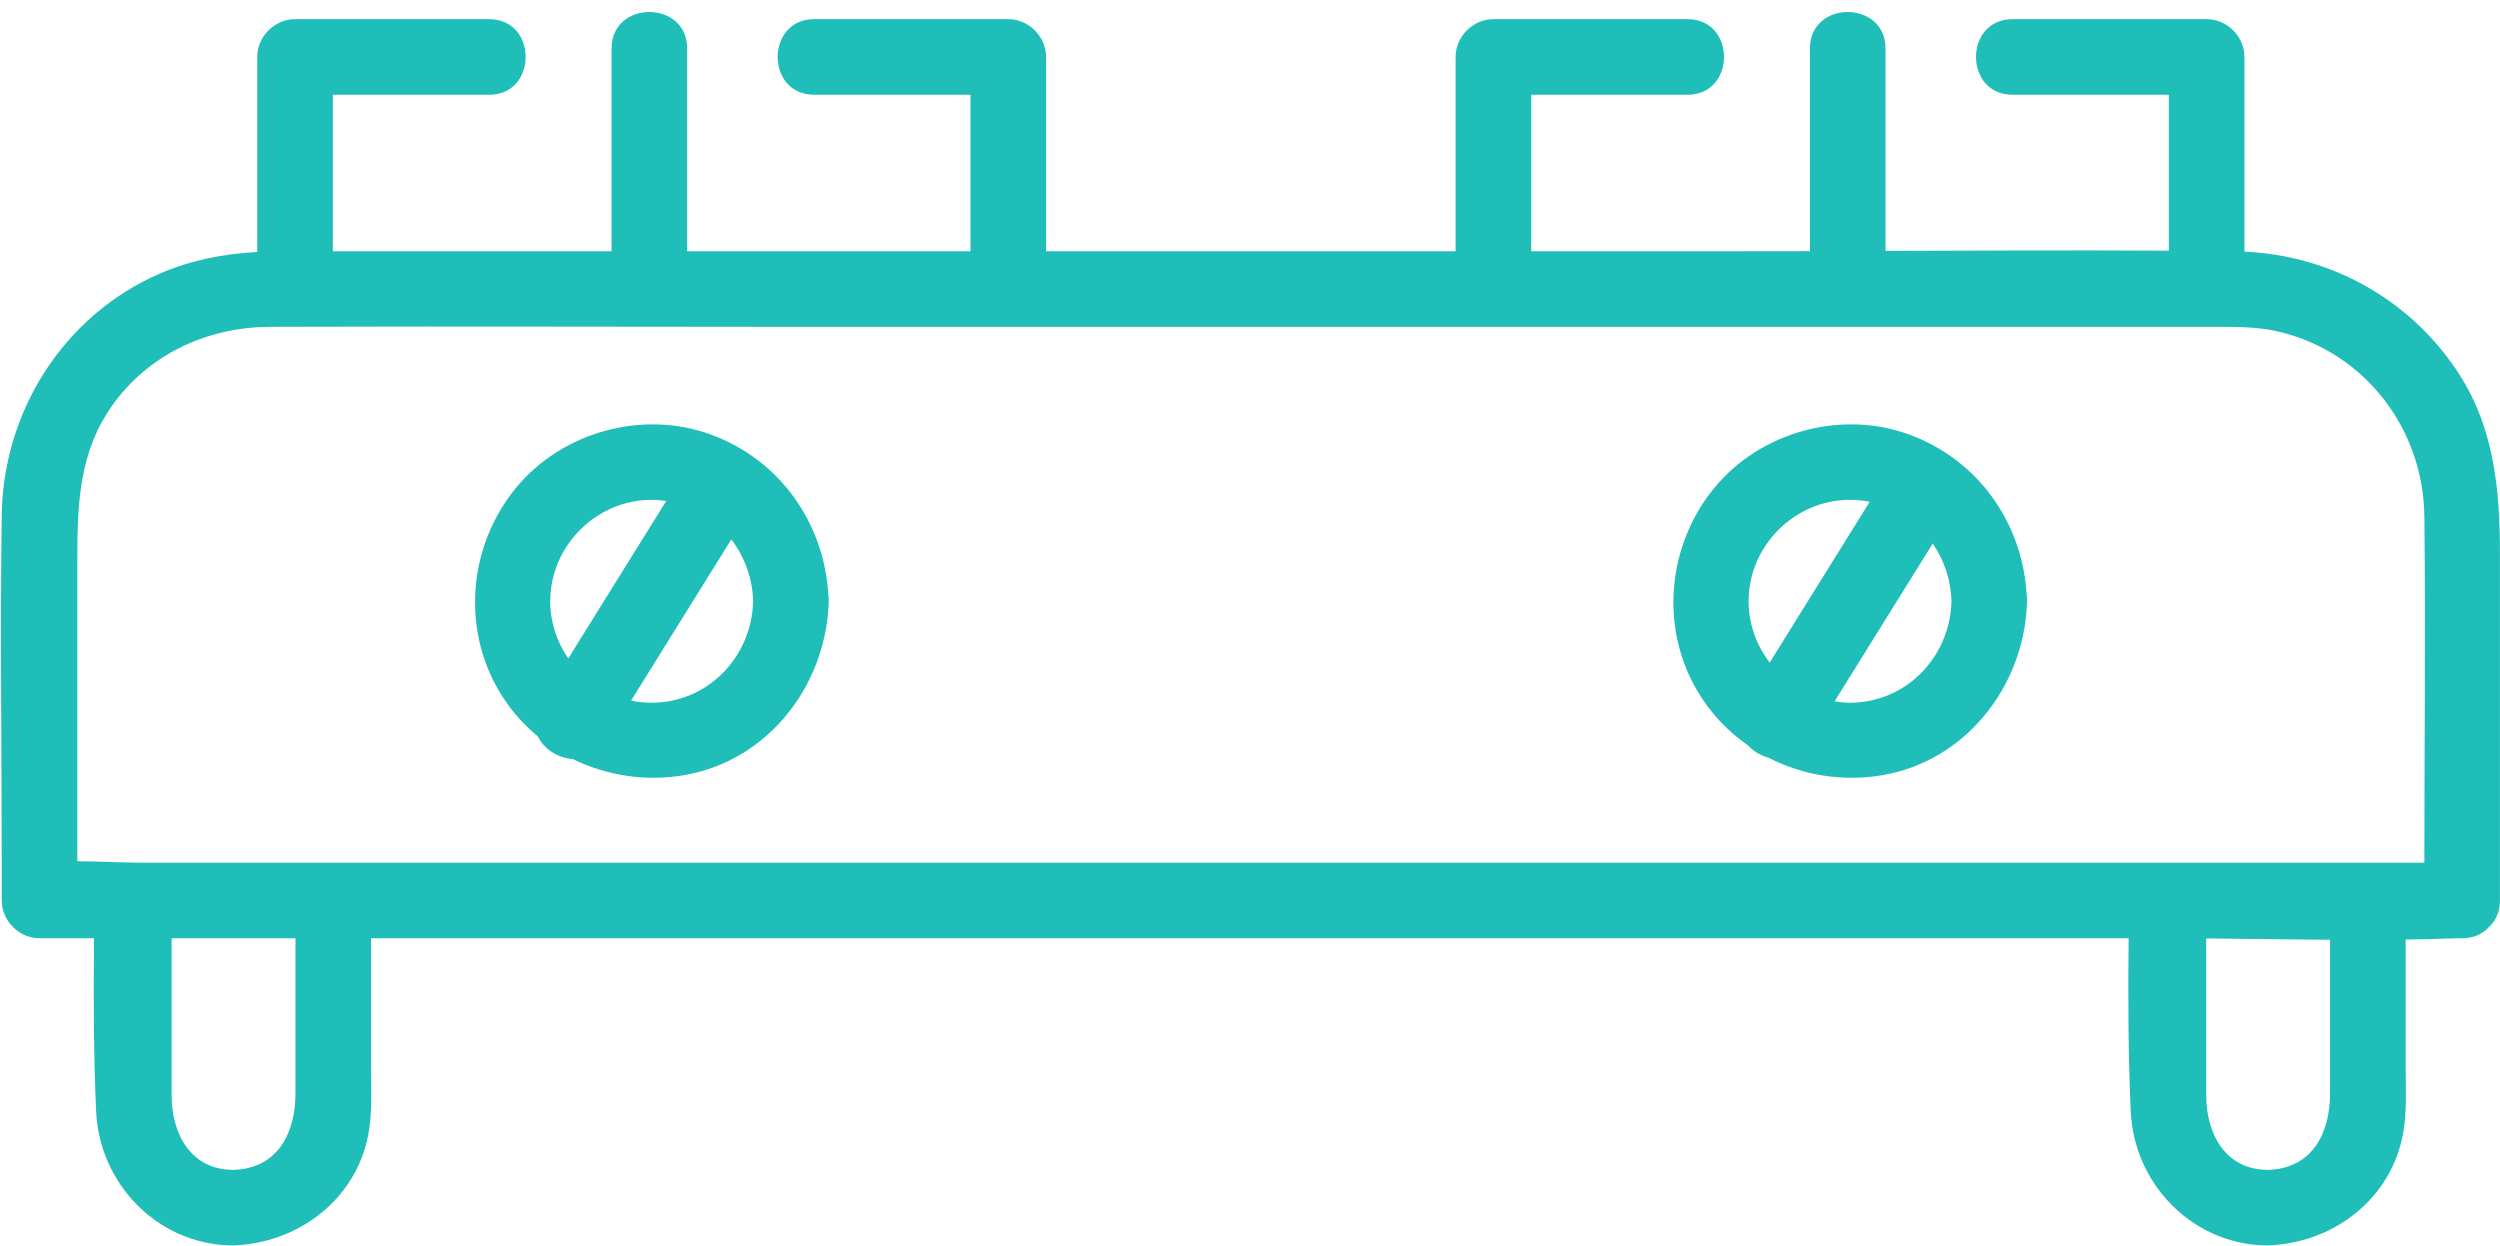
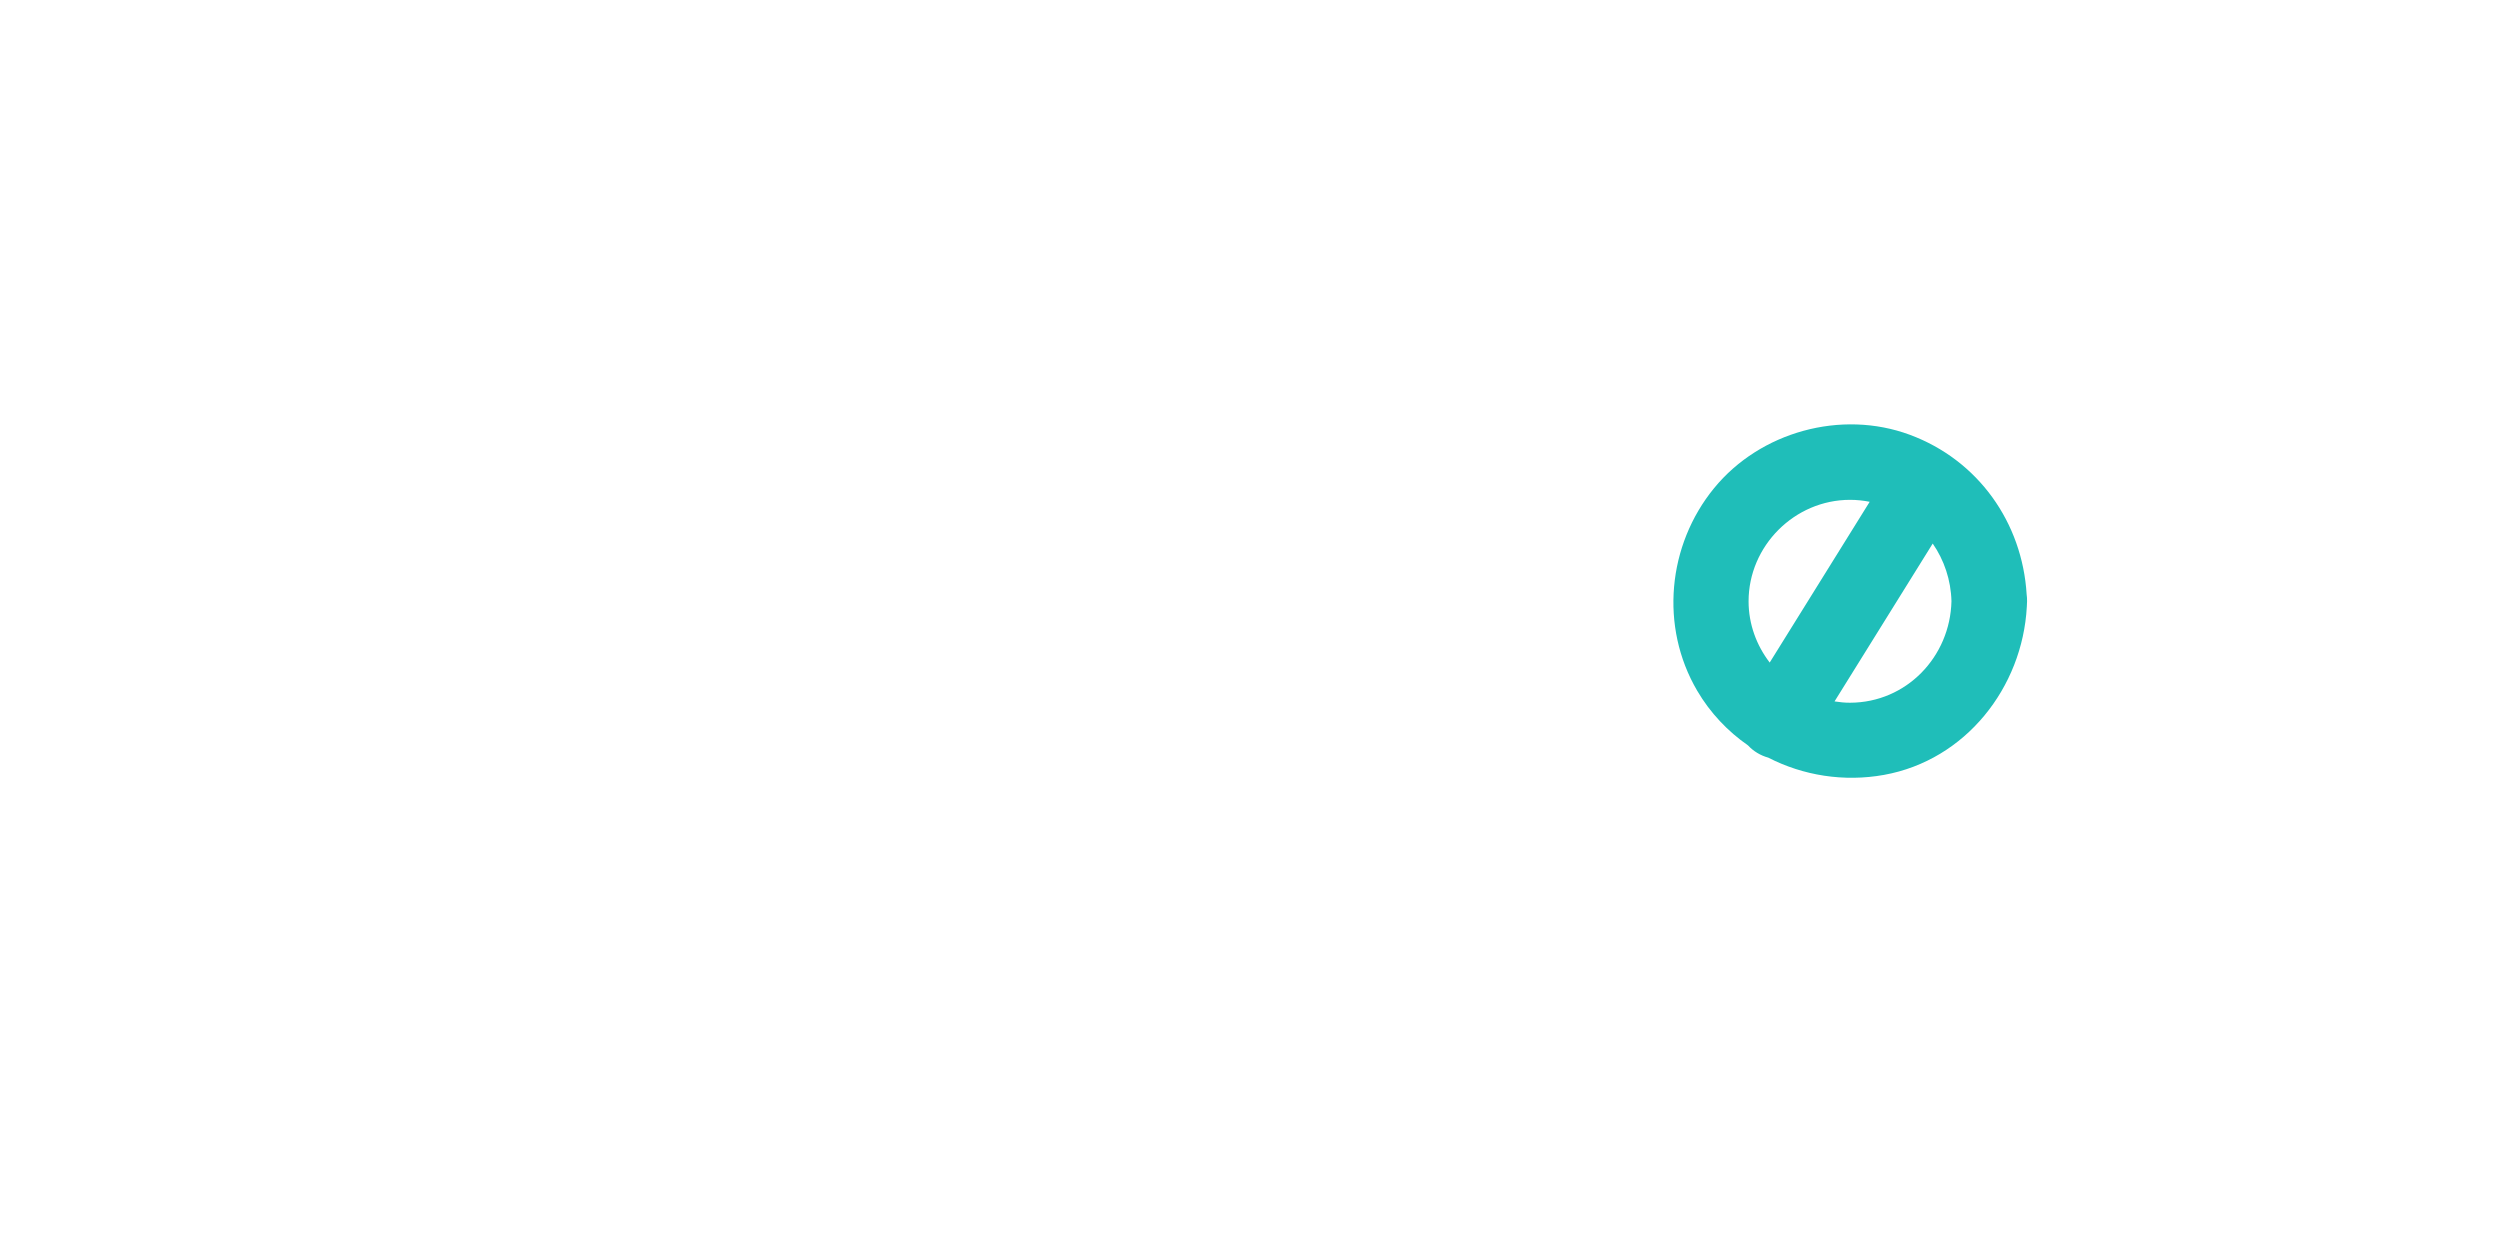
<svg xmlns="http://www.w3.org/2000/svg" fill="#000000" height="249" preserveAspectRatio="xMidYMid meet" version="1" viewBox="-0.2 -2.4 499.7 249.0" width="499.7" zoomAndPan="magnify">
  <g id="change1_1">
-     <path d="M490.654,71.339c-9.678-14.215-25.191-22.664-42.238-23.443V8.985c0-4.084-3.462-7.555-7.555-7.555h-38.797c-9.723,0-9.739,15.111,0,15.111h31.241v31.164c-18.872-.112-37.75-.025-56.625,.046V7.298c0-9.723-15.111-9.739-15.111,0V47.8c-4.259,.01-8.517,.017-12.775,.017h-42.937V16.541h31.241c9.723,0,9.739-15.111,0-15.111h-38.797c-4.084,0-7.555,3.462-7.555,7.555V47.817h-81.857V8.985c0-4.084-3.462-7.555-7.555-7.555h-38.797c-9.723,0-9.739,15.111,0,15.111h31.241v31.276h-56.625V7.298c0-9.723-15.111-9.739-15.111,0V47.817h-55.711V16.541h31.241c9.723,0,9.739-15.111,0-15.111H58.775c-4.084,0-7.556,3.462-7.556,7.555V47.963c-6.672,.375-13.168,1.593-19.438,4.307C12.56,60.59,.433,79.775,.143,100.562-.179,123.765,.143,146.995,.143,170.201v7.379c0,4.084,3.462,7.556,7.556,7.556h10.894c-.117,11.558-.099,23.112,.422,34.603,.651,14.34,12.029,26.262,26.485,26.781,.326,.012,.651,.025,.98,.025,.389-.013,.773-.058,1.159-.086,12.432-.901,23.356-9.431,25.765-22.033,.869-4.543,.563-9.307,.563-13.907v-25.383H425.269c-.117,11.558-.099,23.112,.422,34.603,.651,14.34,12.029,26.262,26.485,26.781,.326,.012,.651,.025,.98,.025,.389-.013,.773-.058,1.159-.086,12.432-.901,23.356-9.431,25.765-22.033,.869-4.543,.563-9.307,.563-13.907v-25.127c3.488-.051,6.974-.123,10.453-.256,.279-.011,.561,0,.84,0,2.316,0,4.075-.863,5.289-2.169,1.362-1.216,2.267-3.008,2.267-5.386V108.556c0-13.187-1.124-25.887-8.838-37.217Zm-25.121,121.297v23.493c0,7.833-3.439,15.004-12.377,15.305-8.654,0-12.377-7.34-12.377-14.889v-31.369c8.239,.07,16.498,.208,24.754,.263v7.197Zm0-22.611H27.526c-.324,0-.653-.008-.979-.011-2.544-.026-5.146-.136-7.755-.213-1.181-.035-2.361-.059-3.538-.064v-59.159c0-11.7,.068-22.735,7.53-32.685,7.362-9.818,18.852-14.911,30.949-14.964,.643-.003,1.286-.002,1.929-.005,2.091-.008,4.182-.009,6.274-.015,30.522-.092,61.047,.02,91.568,.02H442.026c.65,0,1.297-.001,1.943,0,3.936,.005,7.811,.091,11.708,1.059,17.006,4.223,28.511,19.472,28.704,36.831,.257,23.063,.002,46.143,0,69.207h-18.849ZM58.857,192.636v23.493c0,7.833-3.439,15.004-12.377,15.305-8.654,0-12.377-7.34-12.377-14.889v-31.409h24.754v7.5Z" fill="#1fbeb9" />
-   </g>
+     </g>
  <g id="change1_2">
-     <path d="M141.977,84.492c-13.687-5.06-29.879-.589-39.098,10.687-9.31,11.386-10.87,27.678-3.38,40.466,2.088,3.565,4.755,6.622,7.809,9.154,1.24,2.555,4.063,4.348,6.971,4.513,6.849,3.372,14.76,4.579,22.563,3.173,16.318-2.94,27.67-17.468,28.55-33.592,.037-.356,.06-.722,.05-1.109,.012-.478-.024-.925-.082-1.356-.862-14.38-9.697-26.876-23.383-31.936Zm-11.922,53.569c-1.408,.003-2.784-.146-4.116-.427,6.678-10.738,13.357-21.476,20.035-32.213,2.638,3.44,4.244,7.732,4.357,12.364-.272,11.089-8.995,20.25-20.277,20.277Zm0-40.554c.992,0,1.956,.095,2.905,.232-6.525,10.491-13.05,20.982-19.574,31.473-2.265-3.274-3.607-7.218-3.607-11.428,0-11.075,9.201-20.277,20.277-20.277Z" fill="#1fbeb9" />
-   </g>
+     </g>
  <g id="change1_3">
    <path d="M381.504,84.492c-13.687-5.06-29.879-.589-39.098,10.687-9.31,11.386-10.871,27.678-3.38,40.466,2.61,4.457,6.116,8.128,10.171,10.95,1.072,1.158,2.503,2.021,4.05,2.443,6.975,3.586,15.107,4.892,23.122,3.447,16.318-2.94,27.67-17.468,28.55-33.592,.02-.369,.041-.738,.05-1.109,.012-.478-.024-.925-.082-1.356-.862-14.38-9.697-26.876-23.383-31.936Zm-11.922,53.569c-1.053,.003-2.081-.104-3.094-.263,6.541-10.517,13.082-21.034,19.624-31.552,2.275,3.291,3.642,7.272,3.747,11.538-.272,11.089-8.995,20.25-20.277,20.277Zm0-40.554c1.351,0,2.663,.14,3.931,.391-6.662,10.711-13.324,21.423-19.986,32.134-2.63-3.426-4.222-7.676-4.222-12.248,0-11.075,9.201-20.277,20.277-20.277Z" fill="#1fbeb9" />
  </g>
</svg>